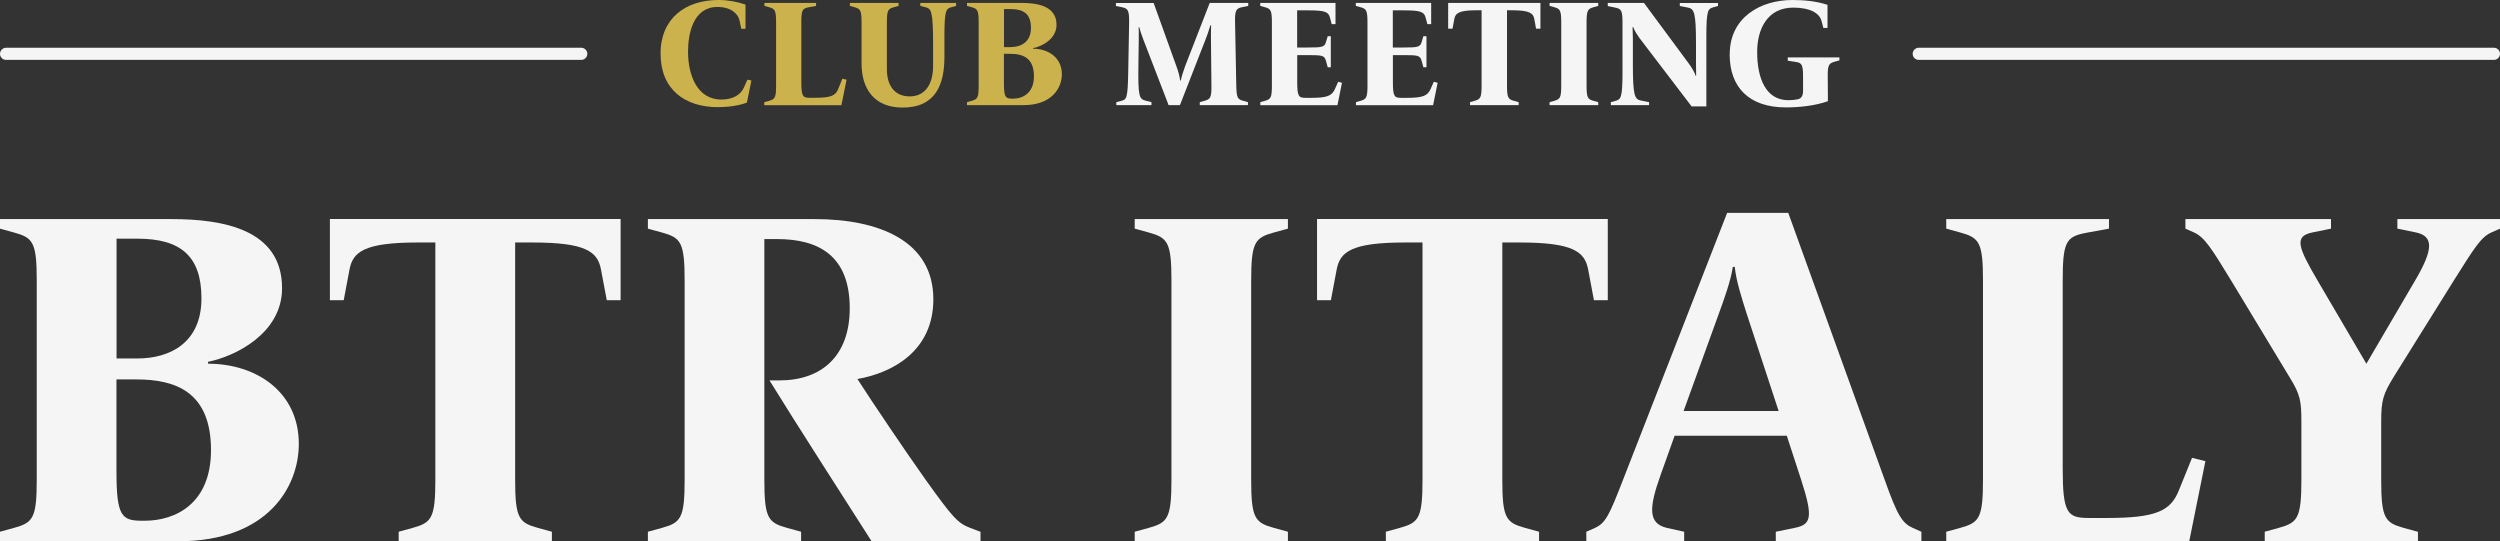
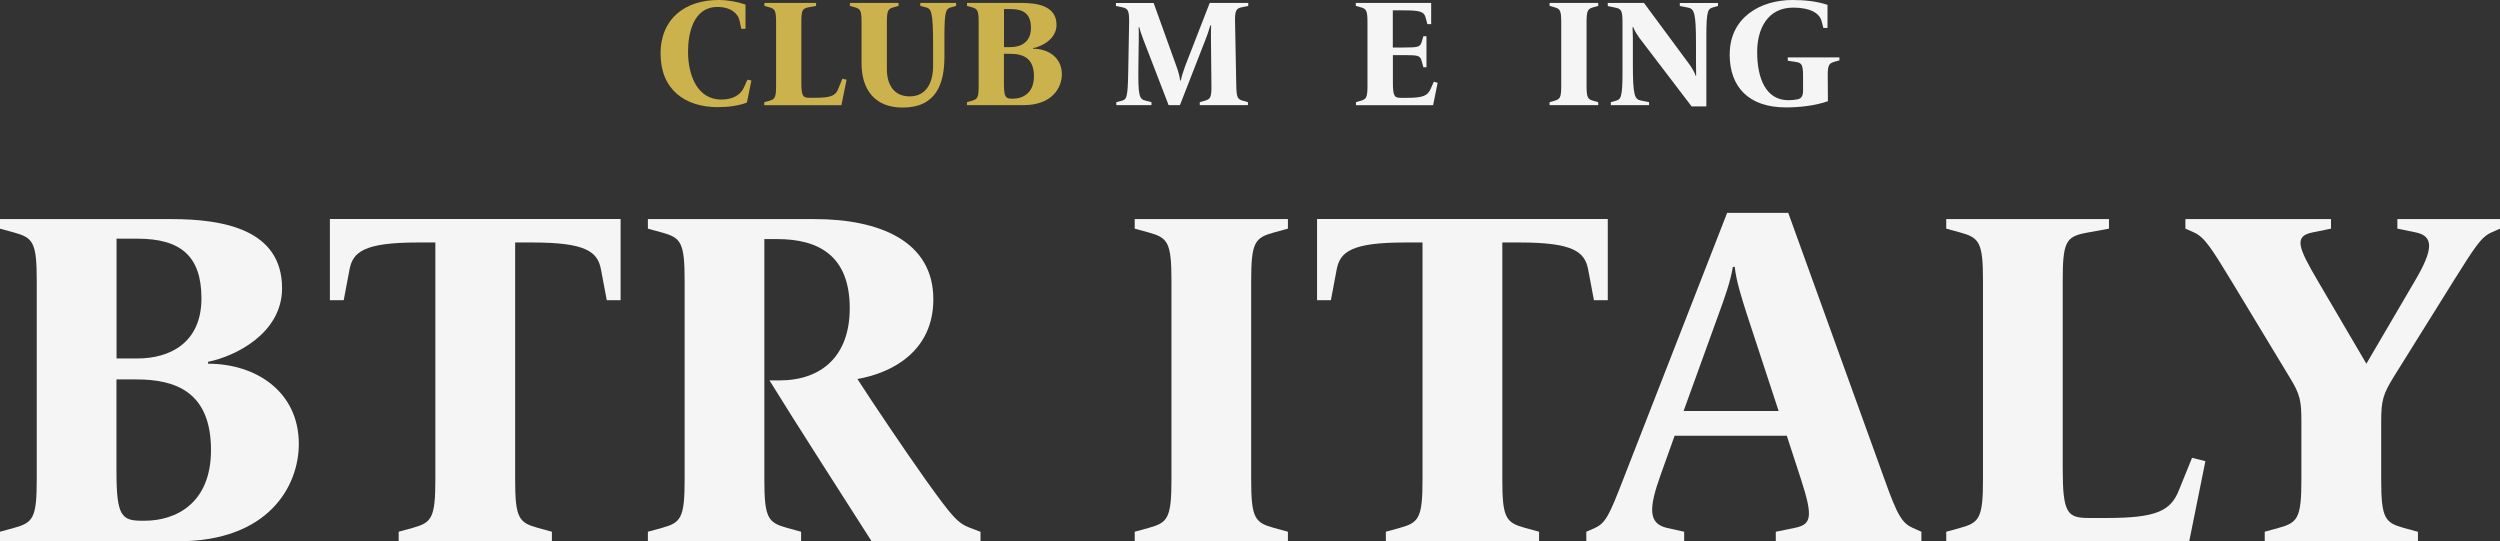
<svg xmlns="http://www.w3.org/2000/svg" id="Camada_1" data-name="Camada 1" viewBox="0 0 308.89 66.88">
  <rect x="0" y="0" width="308.89" height="66.88" fill="#333333" stroke="none" />
  <defs>
    <style>
      .cls-1 {
        fill: #f5f5f5;
      }

      .cls-2 {
        fill: #ccb24d;
      }
    </style>
  </defs>
  <g>
    <path class="cls-1" d="M0,65.7l1.71-.47c2.36-.65,2.83-1.18,2.83-5.96v-24.59c0-4.78-.47-5.31-2.83-5.96l-1.71-.47v-1.18h21.17c6.49,0,13.68,1.3,13.68,8.55,0,5.6-5.84,8.43-9.14,9.08v.24c5.96,0,11.21,3.48,11.21,9.91,0,5.25-3.77,12.03-14.92,12.03H0v-1.18ZM16.99,44.29c3.95,0,7.9-1.89,7.9-7.43,0-5.19-2.54-7.37-7.9-7.37h-2.59v14.8h2.59ZM17.87,64.34c3.83,0,8.2-2.12,8.2-8.73,0-7.14-4.31-8.73-9.2-8.73h-2.48v11.38c0,5.54.65,6.08,3.18,6.08h.3Z" />
    <path class="cls-1" d="M49.25,65.7l1.71-.47c2.36-.65,2.83-1.18,2.83-5.96v-29.31h-2.12c-6.61,0-8.08,1.12-8.49,3.36l-.71,3.77h-1.71v-10.03h35.92v10.03h-1.71l-.71-3.77c-.41-2.24-1.89-3.36-8.49-3.36h-2.12v29.31c0,4.78.47,5.31,2.83,5.96l1.71.47v1.18h-18.93v-1.18Z" />
    <path class="cls-1" d="M95.08,47h1.24c5.19,0,8.67-3.01,8.67-8.91,0-6.49-3.83-8.55-8.96-8.55h-1.59v29.73c0,4.78.47,5.31,2.83,5.96l1.71.47v1.18h-18.93v-1.18l1.71-.47c2.36-.65,2.83-1.18,2.83-5.96v-24.59c0-4.78-.47-5.31-2.83-5.96l-1.71-.47v-1.18h20.58c8.02,0,14.69,2.71,14.69,9.91,0,6.37-5.01,9.08-9.38,9.85,1.89,2.95,5.96,8.97,8.43,12.45,3.3,4.6,3.95,5.37,5.54,5.96l1.24.47v1.18h-13.45c-3.19-5.01-9.5-14.8-12.62-19.88Z" />
    <path class="cls-1" d="M140.2,65.7l1.71-.47c2.36-.65,2.83-1.18,2.83-5.96v-24.59c0-4.78-.47-5.31-2.83-5.96l-1.71-.47v-1.18h18.93v1.18l-1.71.47c-2.36.65-2.83,1.18-2.83,5.96v24.59c0,4.78.47,5.31,2.83,5.96l1.71.47v1.18h-18.93v-1.18Z" />
    <path class="cls-1" d="M171.22,65.7l1.71-.47c2.36-.65,2.83-1.18,2.83-5.96v-29.31h-2.12c-6.61,0-8.08,1.12-8.49,3.36l-.71,3.77h-1.71v-10.03h35.92v10.03h-1.71l-.71-3.77c-.41-2.24-1.89-3.36-8.49-3.36h-2.12v29.31c0,4.78.47,5.31,2.83,5.96l1.71.47v1.18h-18.93v-1.18Z" />
    <path class="cls-1" d="M196,65.7l1.06-.47c1.3-.59,1.77-1.53,3.48-5.96l12.86-32.97h7.55l11.91,32.97c1.59,4.48,2.18,5.37,3.48,5.96l1.06.47v1.18h-17.99v-1.18l2.3-.47c2.07-.41,2.36-1.24.83-5.96l-1.77-5.43h-13.86l-1.71,4.78c-1.53,4.25-1.53,6.07.77,6.61l2.12.47v1.18h-12.09v-1.18ZM219.76,50.78l-3.95-12.03c-.65-2.06-1.3-4.07-1.47-5.78h-.24c-.24,1.71-1.12,4.13-1.77,5.9l-4.31,11.91h11.74Z" />
    <path class="cls-1" d="M240.47,65.7l1.71-.47c2.36-.65,2.83-1.18,2.83-5.96v-24.59c0-4.78-.47-5.31-2.83-5.96l-1.71-.47v-1.18h20.11v1.18l-2.89.53c-2.42.47-2.83,1.12-2.83,5.9v23.24c0,5.54.59,6.08,3.24,6.08h2.24c6.08,0,7.84-.88,8.85-3.36l1.65-4.07,1.65.41-2,9.91h-30.02v-1.18Z" />
    <path class="cls-1" d="M279.81,65.7l1.71-.47c2.36-.65,2.83-1.18,2.83-5.96v-7.08c0-2.65-.12-3.42-1.47-5.6l-7.2-11.91c-2.48-4.07-3.3-5.37-4.6-5.96l-1.06-.47v-1.18h17.99v1.18l-2.3.47c-2.3.47-1.77,1.83.65,5.96l6.02,10.26,6.01-10.26c2.3-3.89,2.3-5.49.12-5.96l-2.3-.47v-1.18h12.68v1.18l-1.06.47c-1.3.59-2.06,1.83-4.66,5.96l-7.43,11.91c-1.3,2.12-1.53,2.89-1.53,5.49v7.2c0,4.78.47,5.31,2.83,5.96l1.71.47v1.18h-18.93v-1.18Z" />
  </g>
  <g>
    <g>
-       <path class="cls-1" d="M71.82,7.4H.75c-.41,0-.75-.34-.75-.75s.34-.75.75-.75h71.07c.41,0,.75.34.75.75s-.34.75-.75.75Z" />
-       <path class="cls-1" d="M308.14,7.4h-71.07c-.41,0-.75-.34-.75-.75s.34-.75.75-.75h71.07c.41,0,.75.34.75.75s-.34.75-.75.75Z" />
-     </g>
+       </g>
    <g>
      <path class="cls-2" d="M81.61,6.67c0-4.42,3.09-6.67,7.17-6.67,1.14,0,2.28.21,3.33.56v3h-.52l-.22-1.03c-.19-.88-1.1-1.67-2.73-1.67-2.94,0-3.63,3.18-3.63,5.54,0,2.81,1.09,5.9,4.12,5.9,1.42,0,2.38-.58,2.79-1.5l.43-.96.49.11-.56,2.73c-.99.37-2.28.56-3.58.56-4.06,0-7.08-2.17-7.08-6.59Z" />
      <path class="cls-2" d="M94.45,12.62l.54-.15c.75-.21.9-.37.9-1.89V2.77c0-1.52-.15-1.69-.9-1.89l-.54-.15v-.37h6.38v.37l-.92.17c-.77.15-.9.36-.9,1.87v7.38c0,1.76.19,1.93,1.03,1.93h.71c1.93,0,2.49-.28,2.81-1.07l.52-1.29.52.13-.64,3.15h-9.53v-.37Z" />
      <path class="cls-2" d="M106.45,7.84V2.77c0-1.52-.15-1.69-.9-1.89l-.54-.15v-.37h6.01v.37l-.54.15c-.75.21-.9.37-.9,1.89v5.79c0,1.82.81,3.35,2.83,3.35s2.88-1.7,2.88-3.73v-2.73c0-4.19-.26-4.38-.92-4.55l-.66-.17v-.37h4.42v.37l-.54.15c-.69.19-.9.3-.9,3.61v2.53c0,3.35-1.03,6.27-5.17,6.27-3.43,0-5.07-2.23-5.07-5.45Z" />
      <path class="cls-2" d="M119.48,12.62l.54-.15c.75-.21.9-.37.9-1.89V2.77c0-1.52-.15-1.69-.9-1.89l-.54-.15v-.37h6.72c2.06,0,4.34.41,4.34,2.71,0,1.78-1.85,2.68-2.9,2.88v.07c1.89,0,3.56,1.1,3.56,3.15,0,1.67-1.2,3.82-4.74,3.82h-6.98v-.37ZM124.87,5.82c1.25,0,2.51-.6,2.51-2.36,0-1.65-.8-2.34-2.51-2.34h-.82v4.7h.82ZM125.15,12.19c1.22,0,2.6-.67,2.6-2.77,0-2.27-1.37-2.77-2.92-2.77h-.79v3.61c0,1.76.21,1.93,1.01,1.93h.09Z" />
      <path class="cls-1" d="M137.92,12.62l.6-.15c.69-.17.82-.3.88-3.61l.11-6.08c.02-1.52-.15-1.74-.9-1.89l-.73-.15v-.37h4.66l2.79,7.75c.3.81.41,1.31.49,1.83h.08c.09-.49.28-1.1.54-1.8l3.03-7.79h4.76v.37l-.73.15c-.75.15-.94.37-.9,1.89l.15,7.81c.04,1.52.15,1.69.9,1.89l.54.15v.37h-5.95v-.37l.54-.15c.75-.21.92-.37.9-1.89l-.06-5.88c0-.45,0-1.16.02-1.57h-.09c-.08.24-.28.95-.58,1.7l-3.18,8.16h-1.4l-3.11-8.07c-.22-.6-.41-1.12-.51-1.55h-.09c.02.17.04.62.02,1.69l-.04,2.86c-.06,4.08.09,4.32.94,4.53l.67.17v.37h-4.34v-.37Z" />
-       <path class="cls-1" d="M155.71,12.62l.54-.15c.75-.21.9-.37.9-1.89V2.77c0-1.52-.15-1.69-.9-1.89l-.54-.15v-.37h9.3v2.62h-.47l-.22-.82c-.19-.69-.6-.88-2.7-.88h-1.35v4.59h1.4c1.72,0,1.99-.06,2.17-.71l.21-.69h.38v3.84h-.38l-.22-.79c-.19-.66-.43-.71-2.15-.71h-1.4v3.35c0,1.76.19,1.93,1.03,1.93h.77c1.93,0,2.49-.28,2.85-1.07l.41-.92.47.13-.56,2.77h-9.53v-.37Z" />
      <path class="cls-1" d="M167.52,12.62l.54-.15c.75-.21.9-.37.9-1.89V2.77c0-1.52-.15-1.69-.9-1.89l-.54-.15v-.37h9.31v2.62h-.47l-.22-.82c-.19-.69-.6-.88-2.7-.88h-1.35v4.59h1.4c1.72,0,1.99-.06,2.17-.71l.21-.69h.38v3.84h-.38l-.22-.79c-.19-.66-.43-.71-2.15-.71h-1.4v3.35c0,1.76.19,1.93,1.03,1.93h.77c1.93,0,2.49-.28,2.85-1.07l.41-.92.47.13-.56,2.77h-9.53v-.37Z" />
-       <path class="cls-1" d="M181.62,12.62l.54-.15c.75-.21.9-.37.9-1.89V1.27h-.67c-2.1,0-2.57.36-2.7,1.07l-.22,1.2h-.54V.36h11.4v3.18h-.54l-.22-1.2c-.13-.71-.6-1.07-2.7-1.07h-.67v9.31c0,1.52.15,1.69.9,1.89l.54.15v.37h-6.01v-.37Z" />
      <path class="cls-1" d="M191.46,12.62l.54-.15c.75-.21.9-.37.9-1.89V2.77c0-1.52-.15-1.69-.9-1.89l-.54-.15v-.37h6.01v.37l-.54.15c-.75.21-.9.37-.9,1.89v7.81c0,1.52.15,1.69.9,1.89l.54.15v.37h-6.01v-.37Z" />
      <path class="cls-1" d="M202.47,4.55c-.3-.41-.58-.9-.67-1.2h-.09c0,.26.04.92.04,1.4v3.15c0,3.93.21,4.38,1.03,4.53l.97.19v.37h-4.72v-.37l.54-.15c.69-.19.9-.3.9-3.61V2.81c0-1.52-.15-1.72-.9-1.87l-.92-.19v-.39h4.47l5.54,7.49c.32.43.75,1.12.84,1.52h.07c0-.34-.02-1.16-.02-1.61v-2.3c0-3.93-.21-4.38-1.03-4.53l-.97-.19v-.37h4.72v.37l-.54.15c-.69.19-.9.3-.9,3.61v8.65h-1.82l-6.55-8.59Z" />
      <path class="cls-1" d="M213.72,6.68c0-4.49,3.75-6.68,7.75-6.68,1.46,0,2.98.15,4.33.6v2.85h-.51l-.22-.84c-.26-.99-1.42-1.67-3.5-1.67-3.15,0-4.46,2.58-4.46,5.49,0,3.22,1.05,5.95,3.86,5.95.37,0,.8-.04,1.14-.11.45-.09.67-.43.67-1.05v-1.72c0-1.52-.15-1.74-.92-1.85l-.97-.15v-.41h6.38v.37l-.54.15c-.75.21-.92.37-.9,1.89l.02,3c-1.55.56-3.5.77-5.19.77-4.55,0-6.95-2.47-6.95-6.57Z" />
    </g>
  </g>
</svg>